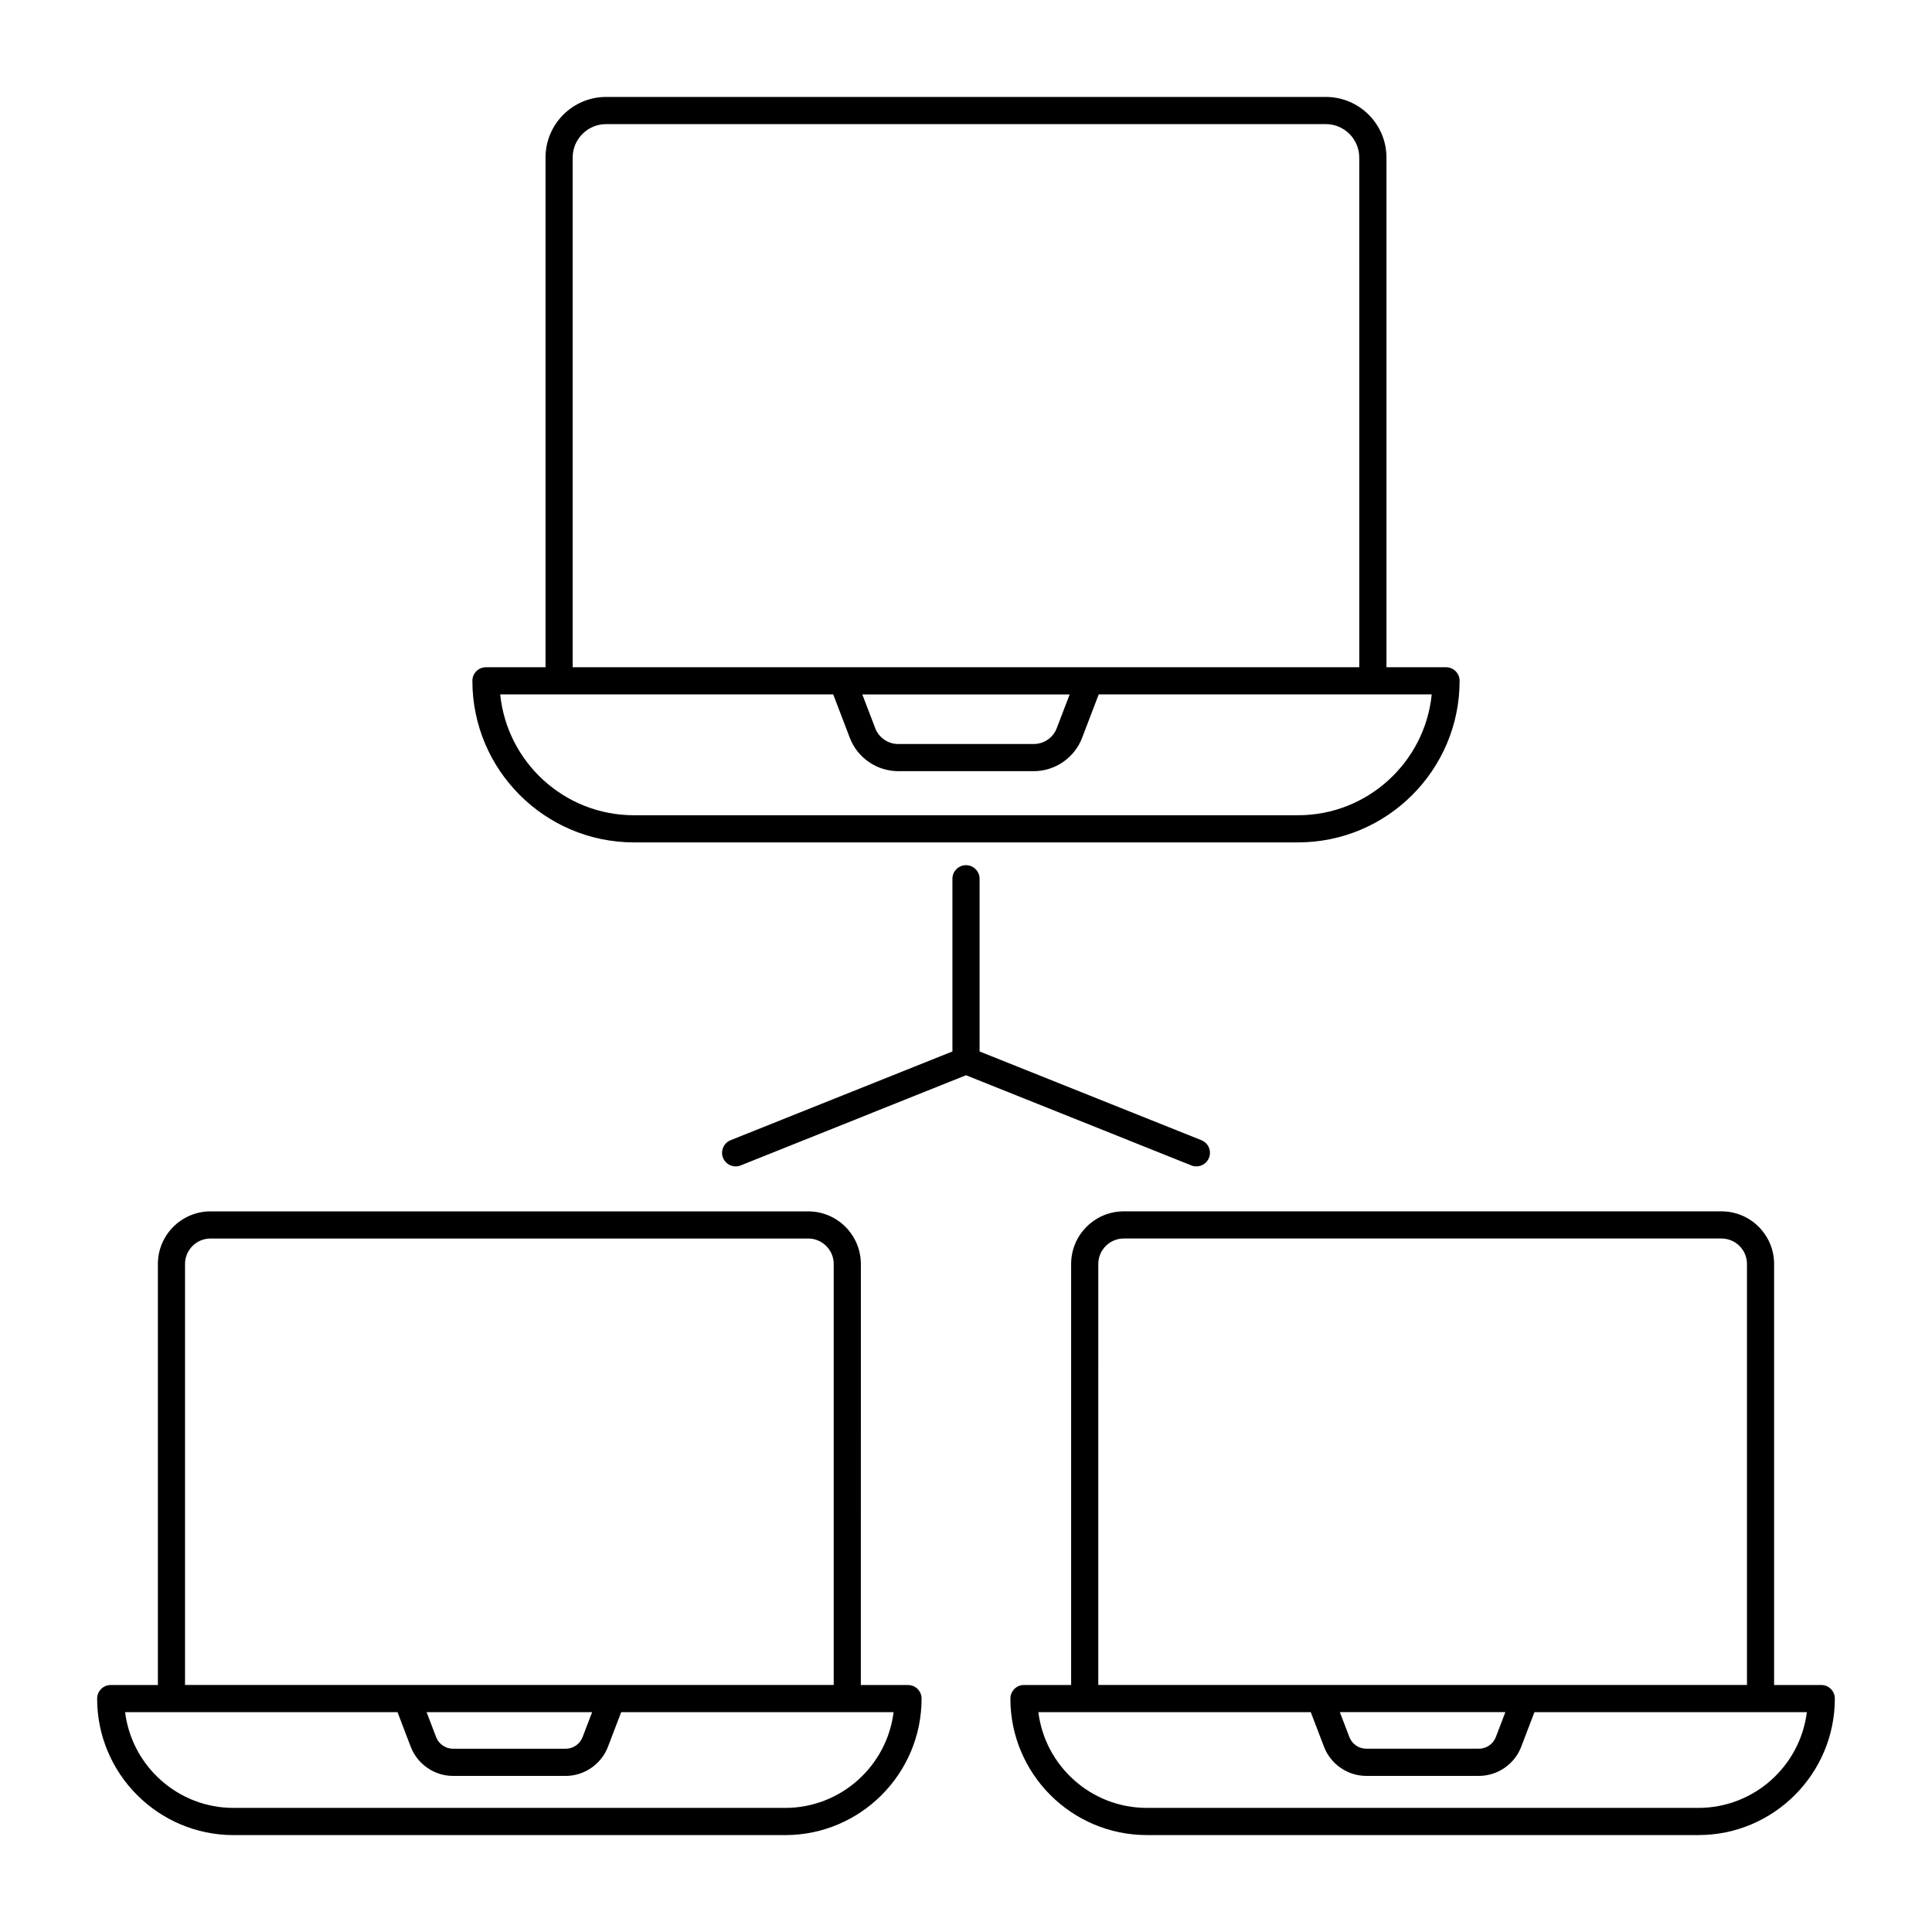
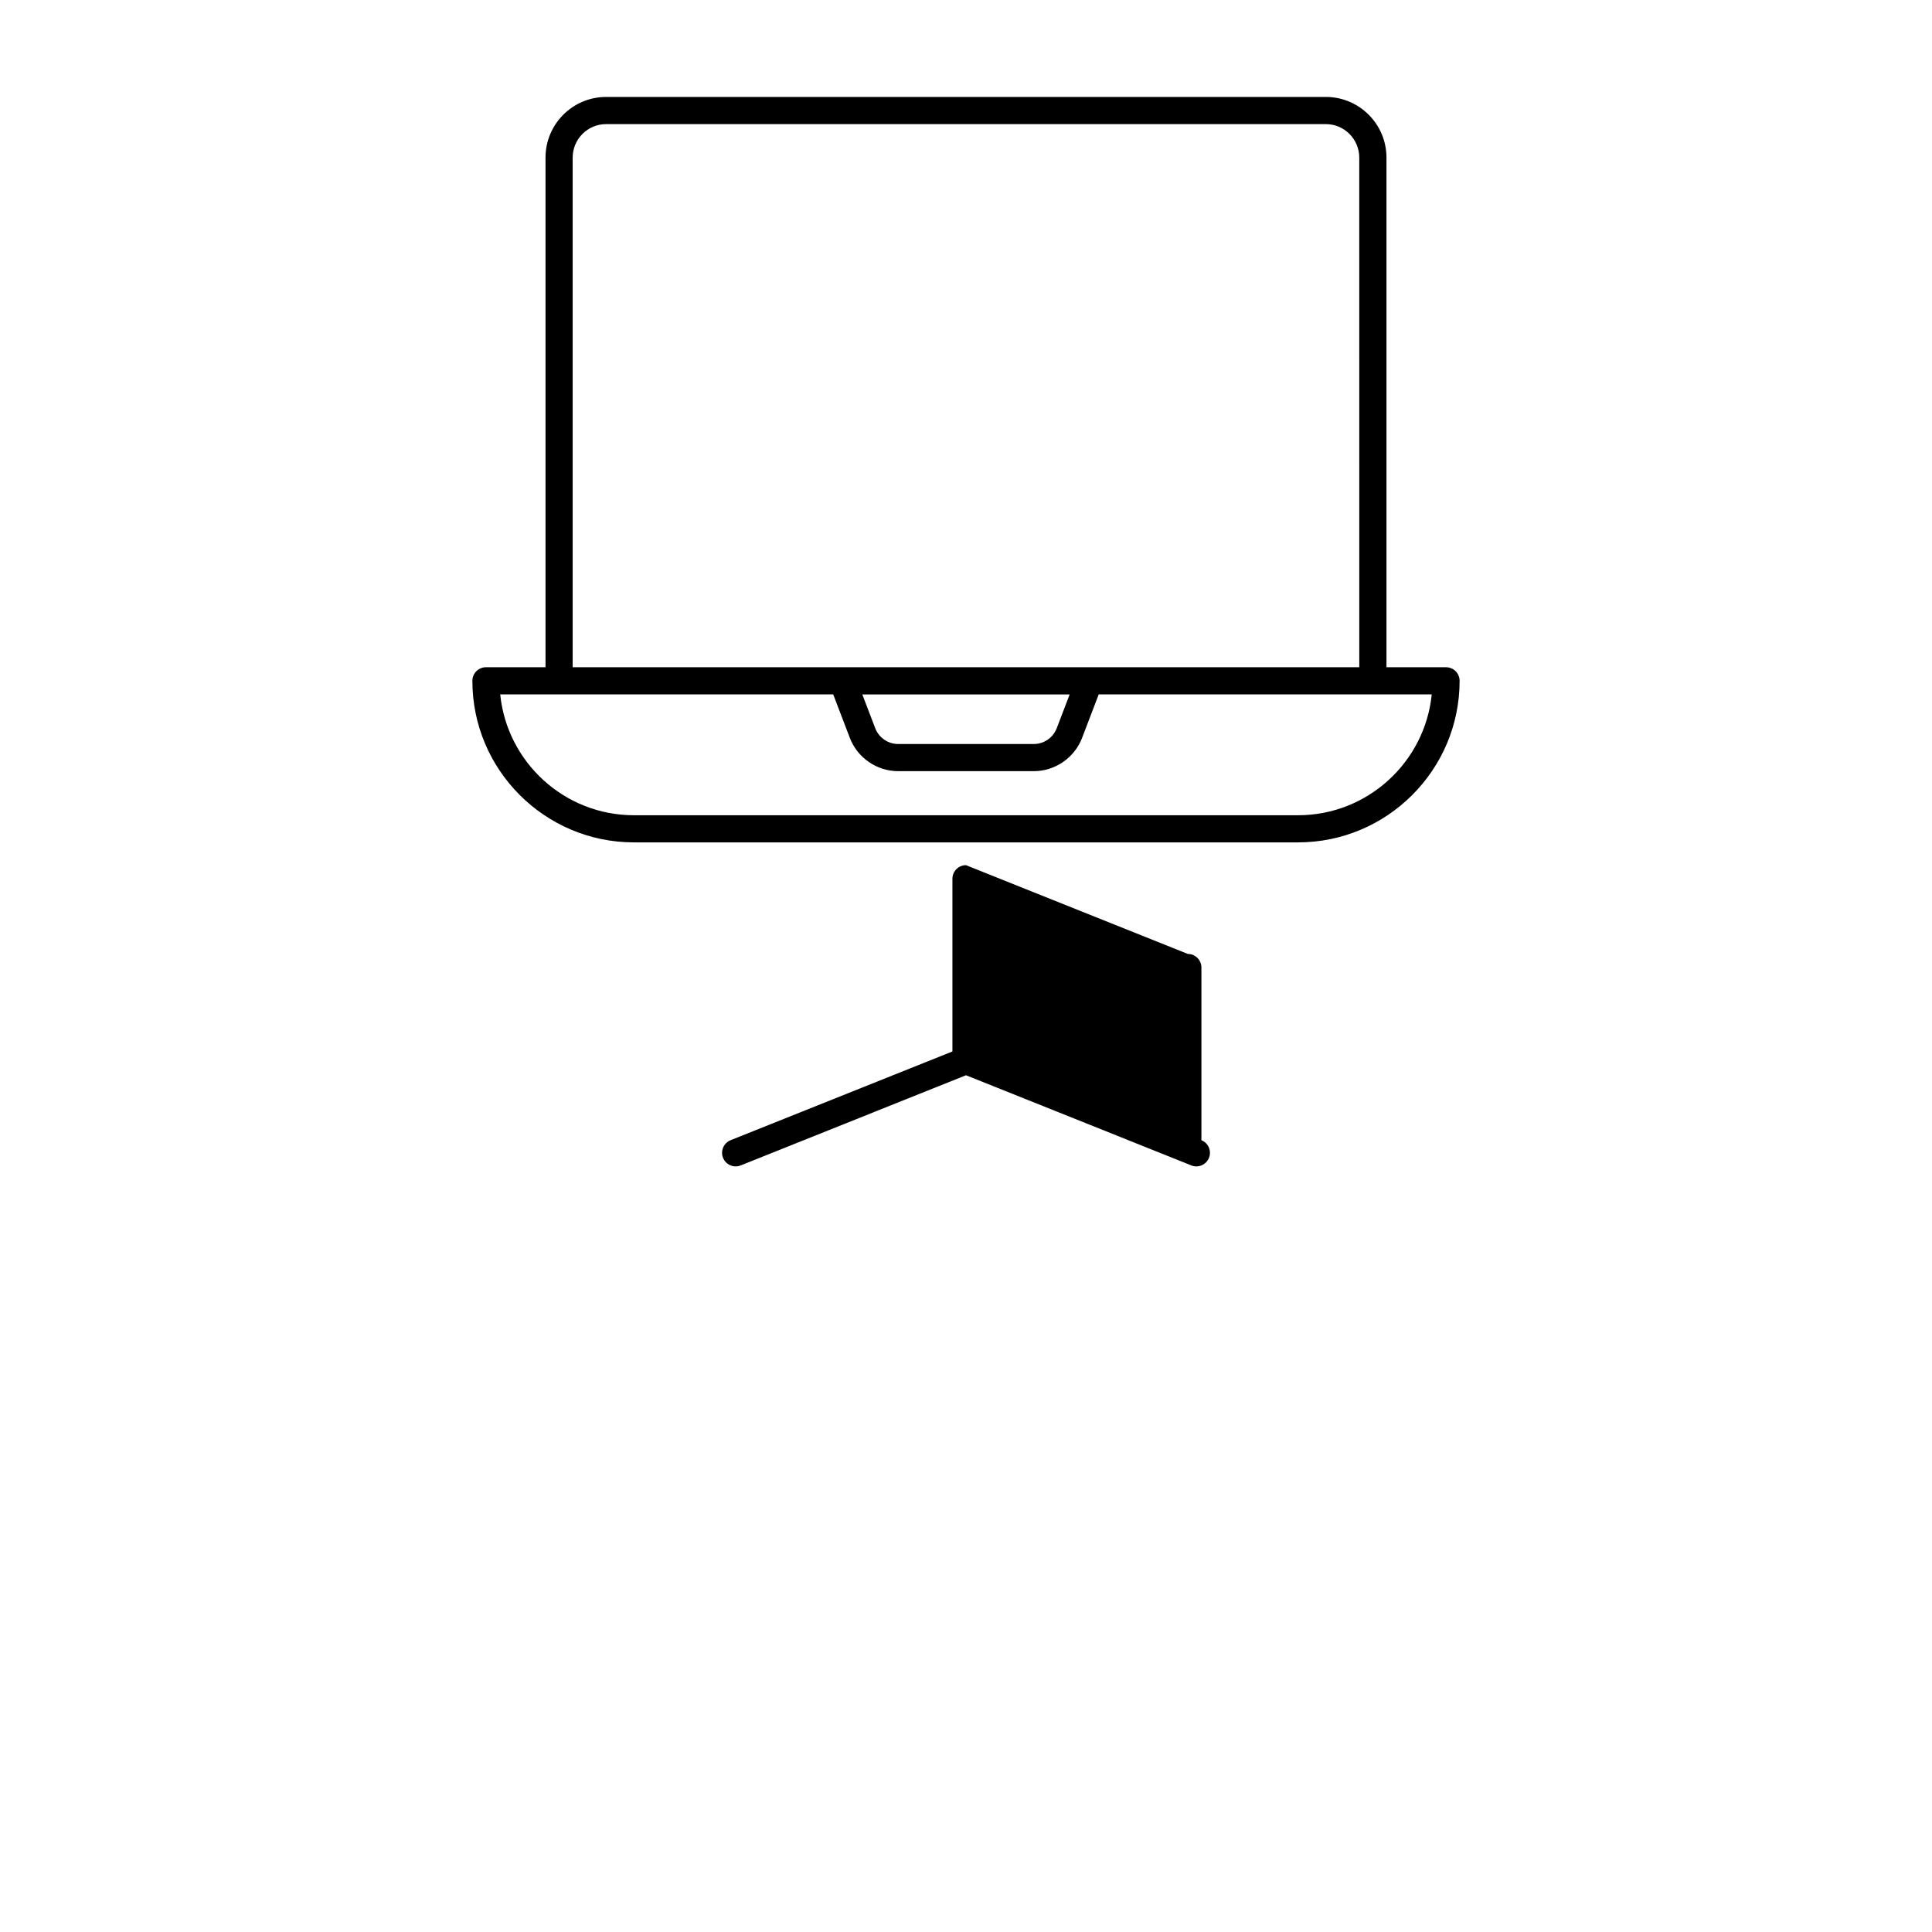
<svg xmlns="http://www.w3.org/2000/svg" fill="#000000" width="800px" height="800px" version="1.1" viewBox="144 144 512 512">
  <g>
    <path d="m495.36 169.69h-190.73c-8.855 0-16.062 7.207-16.062 16.066v135.07h-15.785c-1.988 0-3.598 1.609-3.598 3.598 0 23.609 19.203 42.816 42.809 42.816h176.01c23.605 0 42.809-19.207 42.809-42.816 0-1.988-1.609-3.598-3.598-3.598h-15.785v-135.07c-0.004-8.859-7.211-16.066-16.066-16.066zm-67.887 158.34-3.43 8.965c-0.957 2.5-3.394 4.176-6.066 4.176h-35.961c-2.672 0-5.113-1.68-6.066-4.176l-3.43-8.965zm-131.71-142.27c0-4.891 3.977-8.867 8.863-8.867h190.73c4.887 0 8.863 3.977 8.863 8.867l0.004 135.07h-208.46zm192.23 174.29h-176c-18.422 0-33.621-14.062-35.43-32.023h88.25l4.41 11.539c2.016 5.266 7.156 8.801 12.789 8.801h35.961c5.637 0 10.773-3.539 12.789-8.805l4.41-11.535h88.254c-1.805 17.961-17.008 32.023-35.43 32.023z" />
-     <path d="m185.84 478.98v111.57h-12.5c-1.988 0-3.598 1.609-3.598 3.598 0 19.945 16.223 36.172 36.16 36.172h146.17c19.941 0 36.16-16.227 36.16-36.172 0-1.988-1.609-3.598-3.598-3.598h-12.5l0.004-111.57c0-7.691-6.258-13.953-13.949-13.953h-158.4c-7.691 0-13.949 6.258-13.949 13.953zm115.08 118.76-2.531 6.617c-0.703 1.84-2.5 3.078-4.469 3.078h-29.867c-1.969 0-3.766-1.238-4.469-3.074l-2.531-6.621zm51.156 25.375h-146.18c-14.754 0-26.969-11.09-28.742-25.375h72.191l3.512 9.191c1.766 4.606 6.262 7.703 11.191 7.703h29.867c4.93 0 9.426-3.094 11.191-7.703l3.512-9.188h72.191c-1.773 14.281-13.984 25.371-28.738 25.371zm12.867-144.14v111.56h-171.91v-111.56c0-3.727 3.031-6.754 6.754-6.754h158.4c3.723 0 6.754 3.027 6.754 6.754z" />
-     <path d="m600.21 465.02h-158.4c-7.691 0-13.949 6.258-13.949 13.953v111.57h-12.5c-1.988 0-3.598 1.609-3.598 3.598 0 19.945 16.223 36.172 36.16 36.172h146.17c19.941 0 36.16-16.227 36.16-36.172 0-1.988-1.609-3.598-3.598-3.598h-12.5l0.004-111.57c0-7.695-6.258-13.953-13.949-13.953zm-57.27 132.71-2.531 6.617c-0.703 1.84-2.5 3.078-4.469 3.078h-29.867c-1.969 0-3.766-1.238-4.469-3.074l-2.531-6.621zm-107.88-118.76c0-3.727 3.031-6.754 6.754-6.754h158.4c3.723 0 6.754 3.031 6.754 6.754v111.56h-171.91zm159.04 144.14h-146.18c-14.754 0-26.969-11.09-28.742-25.375h72.191l3.512 9.191c1.766 4.606 6.262 7.703 11.191 7.703h29.867c4.93 0 9.426-3.094 11.191-7.703l3.512-9.188h72.191c-1.773 14.281-13.984 25.371-28.738 25.371z" />
-     <path d="m400 373.28c-1.988 0-3.598 1.609-3.598 3.598v45.766l-58.785 23.52c-1.406 0.562-2.262 1.914-2.262 3.344 0 0.445 0.086 0.898 0.262 1.336 0.738 1.84 2.824 2.742 4.676 2.004l59.707-23.895 59.711 23.891c0.438 0.176 0.891 0.262 1.336 0.262 1.43 0 2.781-0.859 3.344-2.262 0.738-1.844-0.156-3.941-2.004-4.676l-58.789-23.523v-45.766c0-1.988-1.613-3.598-3.598-3.598z" />
+     <path d="m400 373.28c-1.988 0-3.598 1.609-3.598 3.598v45.766l-58.785 23.52c-1.406 0.562-2.262 1.914-2.262 3.344 0 0.445 0.086 0.898 0.262 1.336 0.738 1.84 2.824 2.742 4.676 2.004l59.707-23.895 59.711 23.891c0.438 0.176 0.891 0.262 1.336 0.262 1.43 0 2.781-0.859 3.344-2.262 0.738-1.844-0.156-3.941-2.004-4.676v-45.766c0-1.988-1.613-3.598-3.598-3.598z" />
  </g>
</svg>